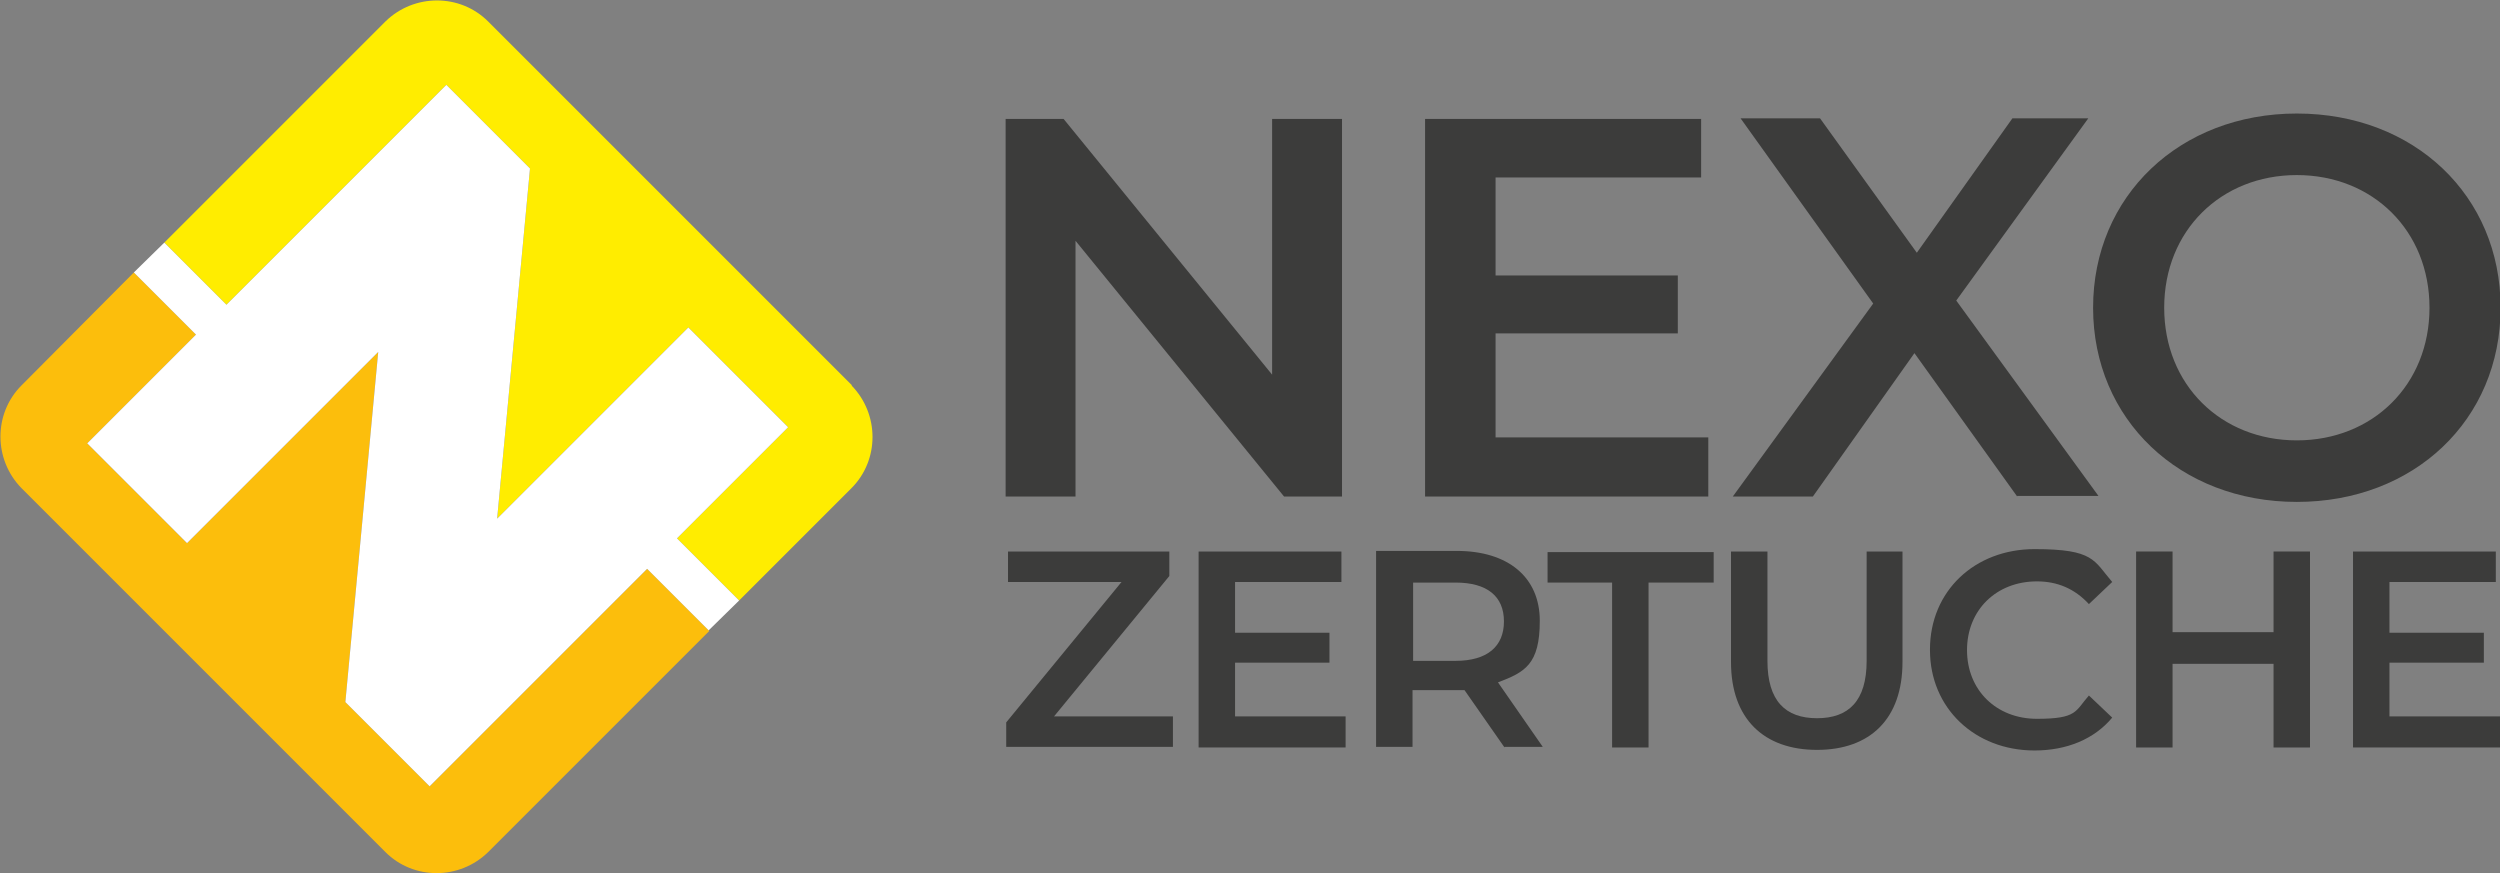
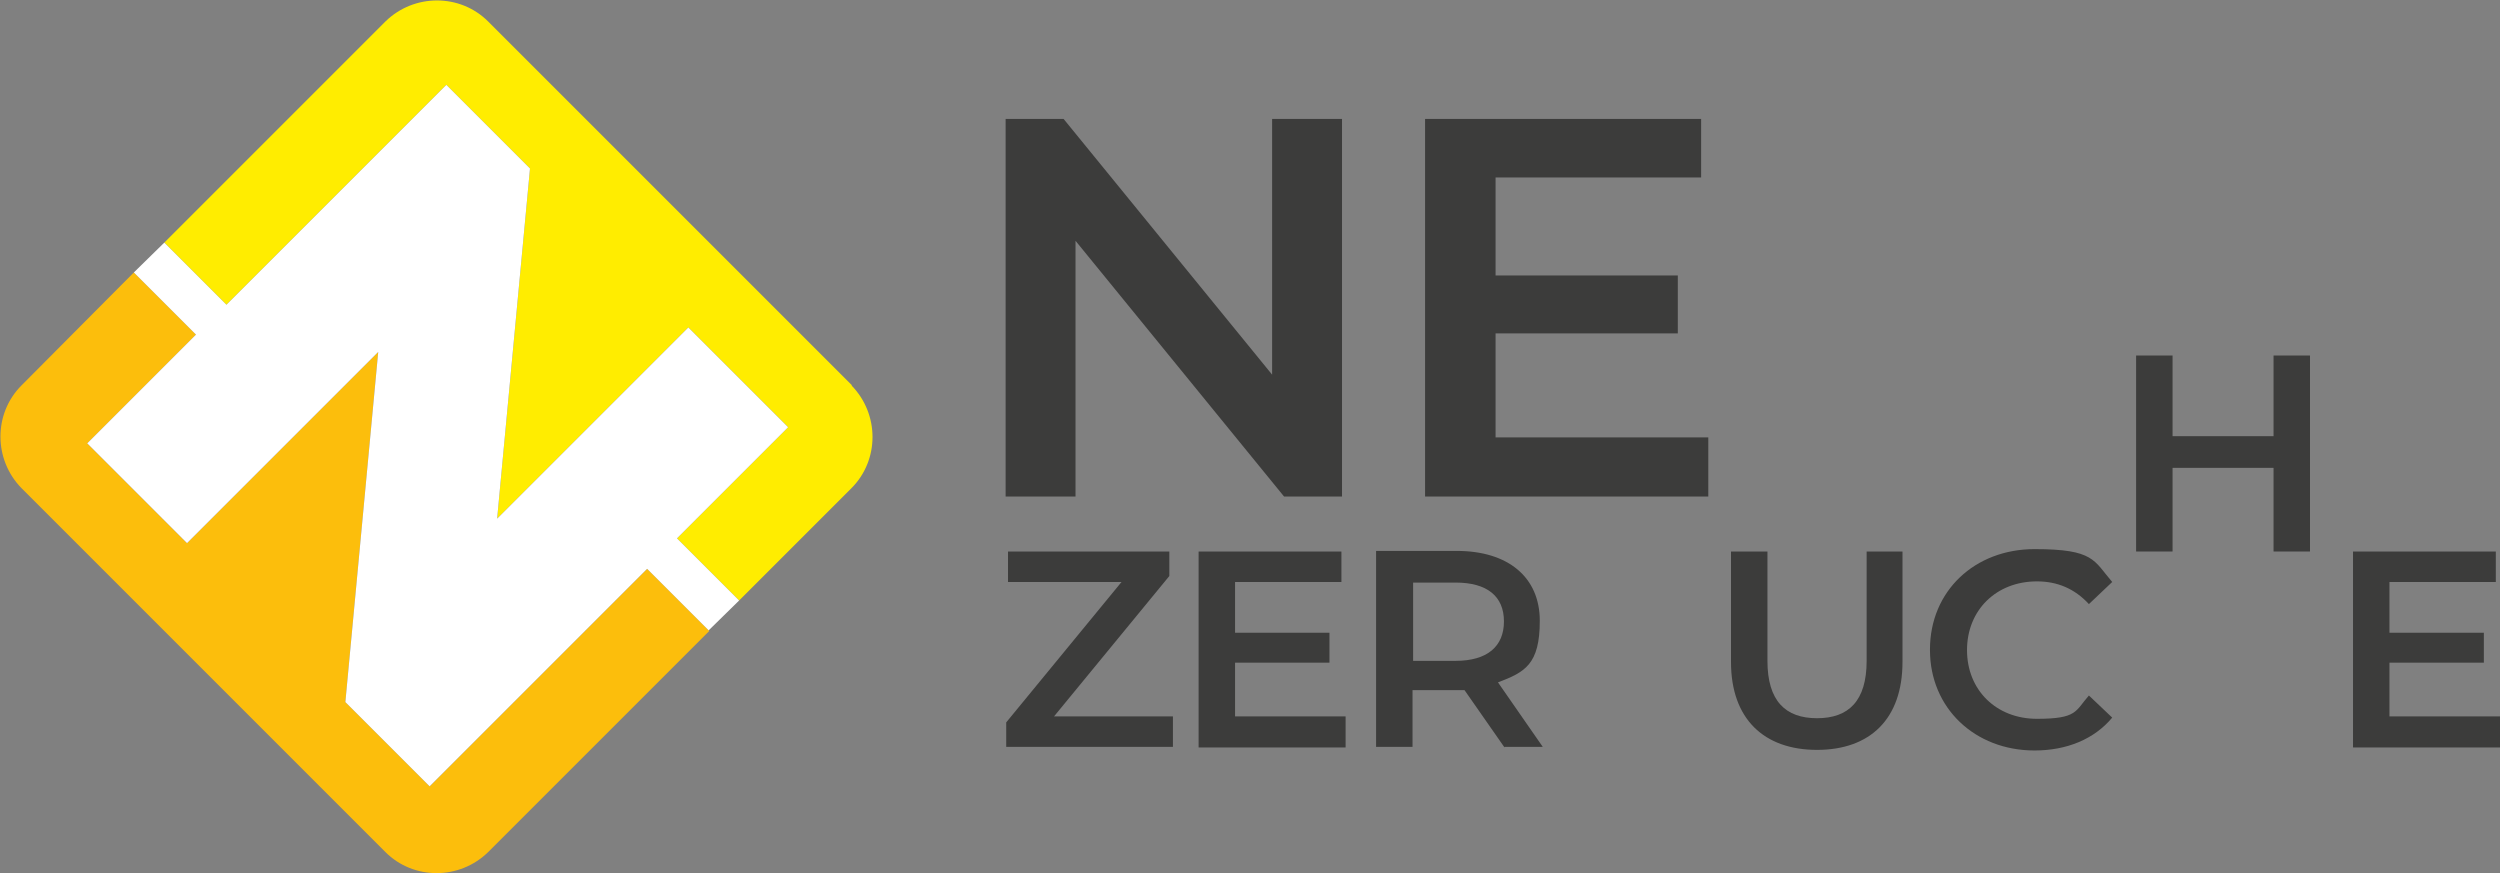
<svg xmlns="http://www.w3.org/2000/svg" id="Capa_1" version="1.1" viewBox="0 0 418.4 146.1">
  <rect x="0" y="0" width="418.4" height="146.1" fill="#808080" stroke="none" />
  <defs>
    <style> .st0 { fill: #fcbe0c; } .st1 { fill: #fff; } .st2 { fill: #3c3c3b; } .st3 { fill: #ffed00; } </style>
  </defs>
  <g>
    <path class="st2" d="M196.3,119.9v5.1h-27.9v-4.1l19.3-23.5h-19v-5.1h27v4.1l-19.3,23.5h19.9Z" />
    <path class="st2" d="M225.2,120v5.1h-24.6v-32.8h23.9v5.1h-17.8v8.5h15.8v5h-15.8v9h18.5Z" />
    <path class="st2" d="M251.8,125.1l-6.7-9.6h-8.7v9.5h-6.1v-32.8h13.5c8.6,0,13.9,4.4,13.9,11.7s-2.5,8.6-7,10.3l7.5,10.8h-6.6.2ZM243.6,97.5h-7.1v13.1h7.1c5.3,0,8.1-2.4,8.1-6.6s-2.8-6.5-8.1-6.5Z" />
-     <path class="st2" d="M269.9,97.5h-10.9v-5.1h27.8v5.1h-10.9v27.6h-6.1v-27.6h.1Z" />
    <path class="st2" d="M289.7,110.8v-18.5h6.1v18.3c0,6.7,3,9.6,8.3,9.6s8.3-2.9,8.3-9.6v-18.3h6v18.5c0,9.5-5.4,14.7-14.3,14.7s-14.4-5.2-14.4-14.7Z" />
    <path class="st2" d="M323,108.7c0-9.8,7.5-16.8,17.5-16.8s9.9,1.9,13,5.5l-3.9,3.7c-2.4-2.6-5.3-3.8-8.7-3.8-6.8,0-11.7,4.8-11.7,11.5s4.9,11.5,11.7,11.5,6.4-1.3,8.7-3.9l3.9,3.7c-3,3.6-7.6,5.5-13,5.5-10,0-17.5-7.1-17.5-16.8h0Z" />
-     <path class="st2" d="M386.6,92.3v32.8h-6.1v-14h-16.9v14h-6.1v-32.8h6.1v13.5h16.9v-13.5h6.1Z" />
+     <path class="st2" d="M386.6,92.3h-6.1v-14h-16.9v14h-6.1v-32.8h6.1v13.5h16.9v-13.5h6.1Z" />
    <path class="st2" d="M418.4,120v5.1h-24.6v-32.8h23.9v5.1h-17.8v8.5h15.8v5h-15.8v9h18.5Z" />
  </g>
  <g>
    <path class="st2" d="M224.6,19.9v63.2h-9.7l-34.9-42.8v42.8h-11.7V19.9h9.7l34.9,42.8V19.9h11.7Z" />
    <path class="st2" d="M285.9,73.3v9.8h-47.4V19.9h46.2v9.8h-34.4v16.4h30.5v9.7h-30.5v17.4h35.7-.1Z" />
-     <path class="st2" d="M337.6,83.1l-17.2-24-17,24h-13.4l23.5-32.3-22.2-31h13.3l16.2,22.5,16-22.5h12.7l-22.1,30.5,23.8,32.7h-13.6,0Z" />
-     <path class="st2" d="M350.3,51.5c0-18.7,14.5-32.5,34.1-32.5s34.1,13.7,34.1,32.5-14.5,32.5-34.1,32.5-34.1-13.8-34.1-32.5ZM406.6,51.5c0-12.9-9.5-22.2-22.2-22.2s-22.2,9.3-22.2,22.2,9.5,22.2,22.2,22.2,22.2-9.3,22.2-22.2Z" />
  </g>
  <g>
    <path class="st3" d="M142.6,64.5L81.7,3.6c-4.7-4.7-12.4-4.7-17.2,0L27.5,40.6l10.4,10.4L74.7,14.2l14,14-5.5,58.6,32-32,16.7,16.7-18.6,18.6,10.4,10.4,18.8-18.8c4.7-4.7,4.7-12.4,0-17.2h.1Z" />
    <path class="st0" d="M71.8,131.5l-14-14,5.5-58.6-32,32-16.7-16.7,18.2-18.2-10.4-10.4L3.6,64.5c-4.7,4.7-4.7,12.4,0,17.2l60.9,60.9c4.7,4.7,12.4,4.7,17.2,0l37-37-10.4-10.4-36.4,36.4h0Z" />
  </g>
  <g>
    <path class="st1" d="M142.5,81.7h0Z" />
    <polygon class="st1" points="32.8 56 14.6 74.2 31.3 90.9 63.3 58.9 57.8 117.5 71.8 131.5 71.9 131.6 108.3 95.2 118.6 105.5 123.7 100.5 113.3 90.1 131.9 71.5 115.2 54.8 83.2 86.8 88.7 28.2 74.7 14.2 37.9 51 27.5 40.6 22.4 45.6 32.8 56" />
  </g>
</svg>